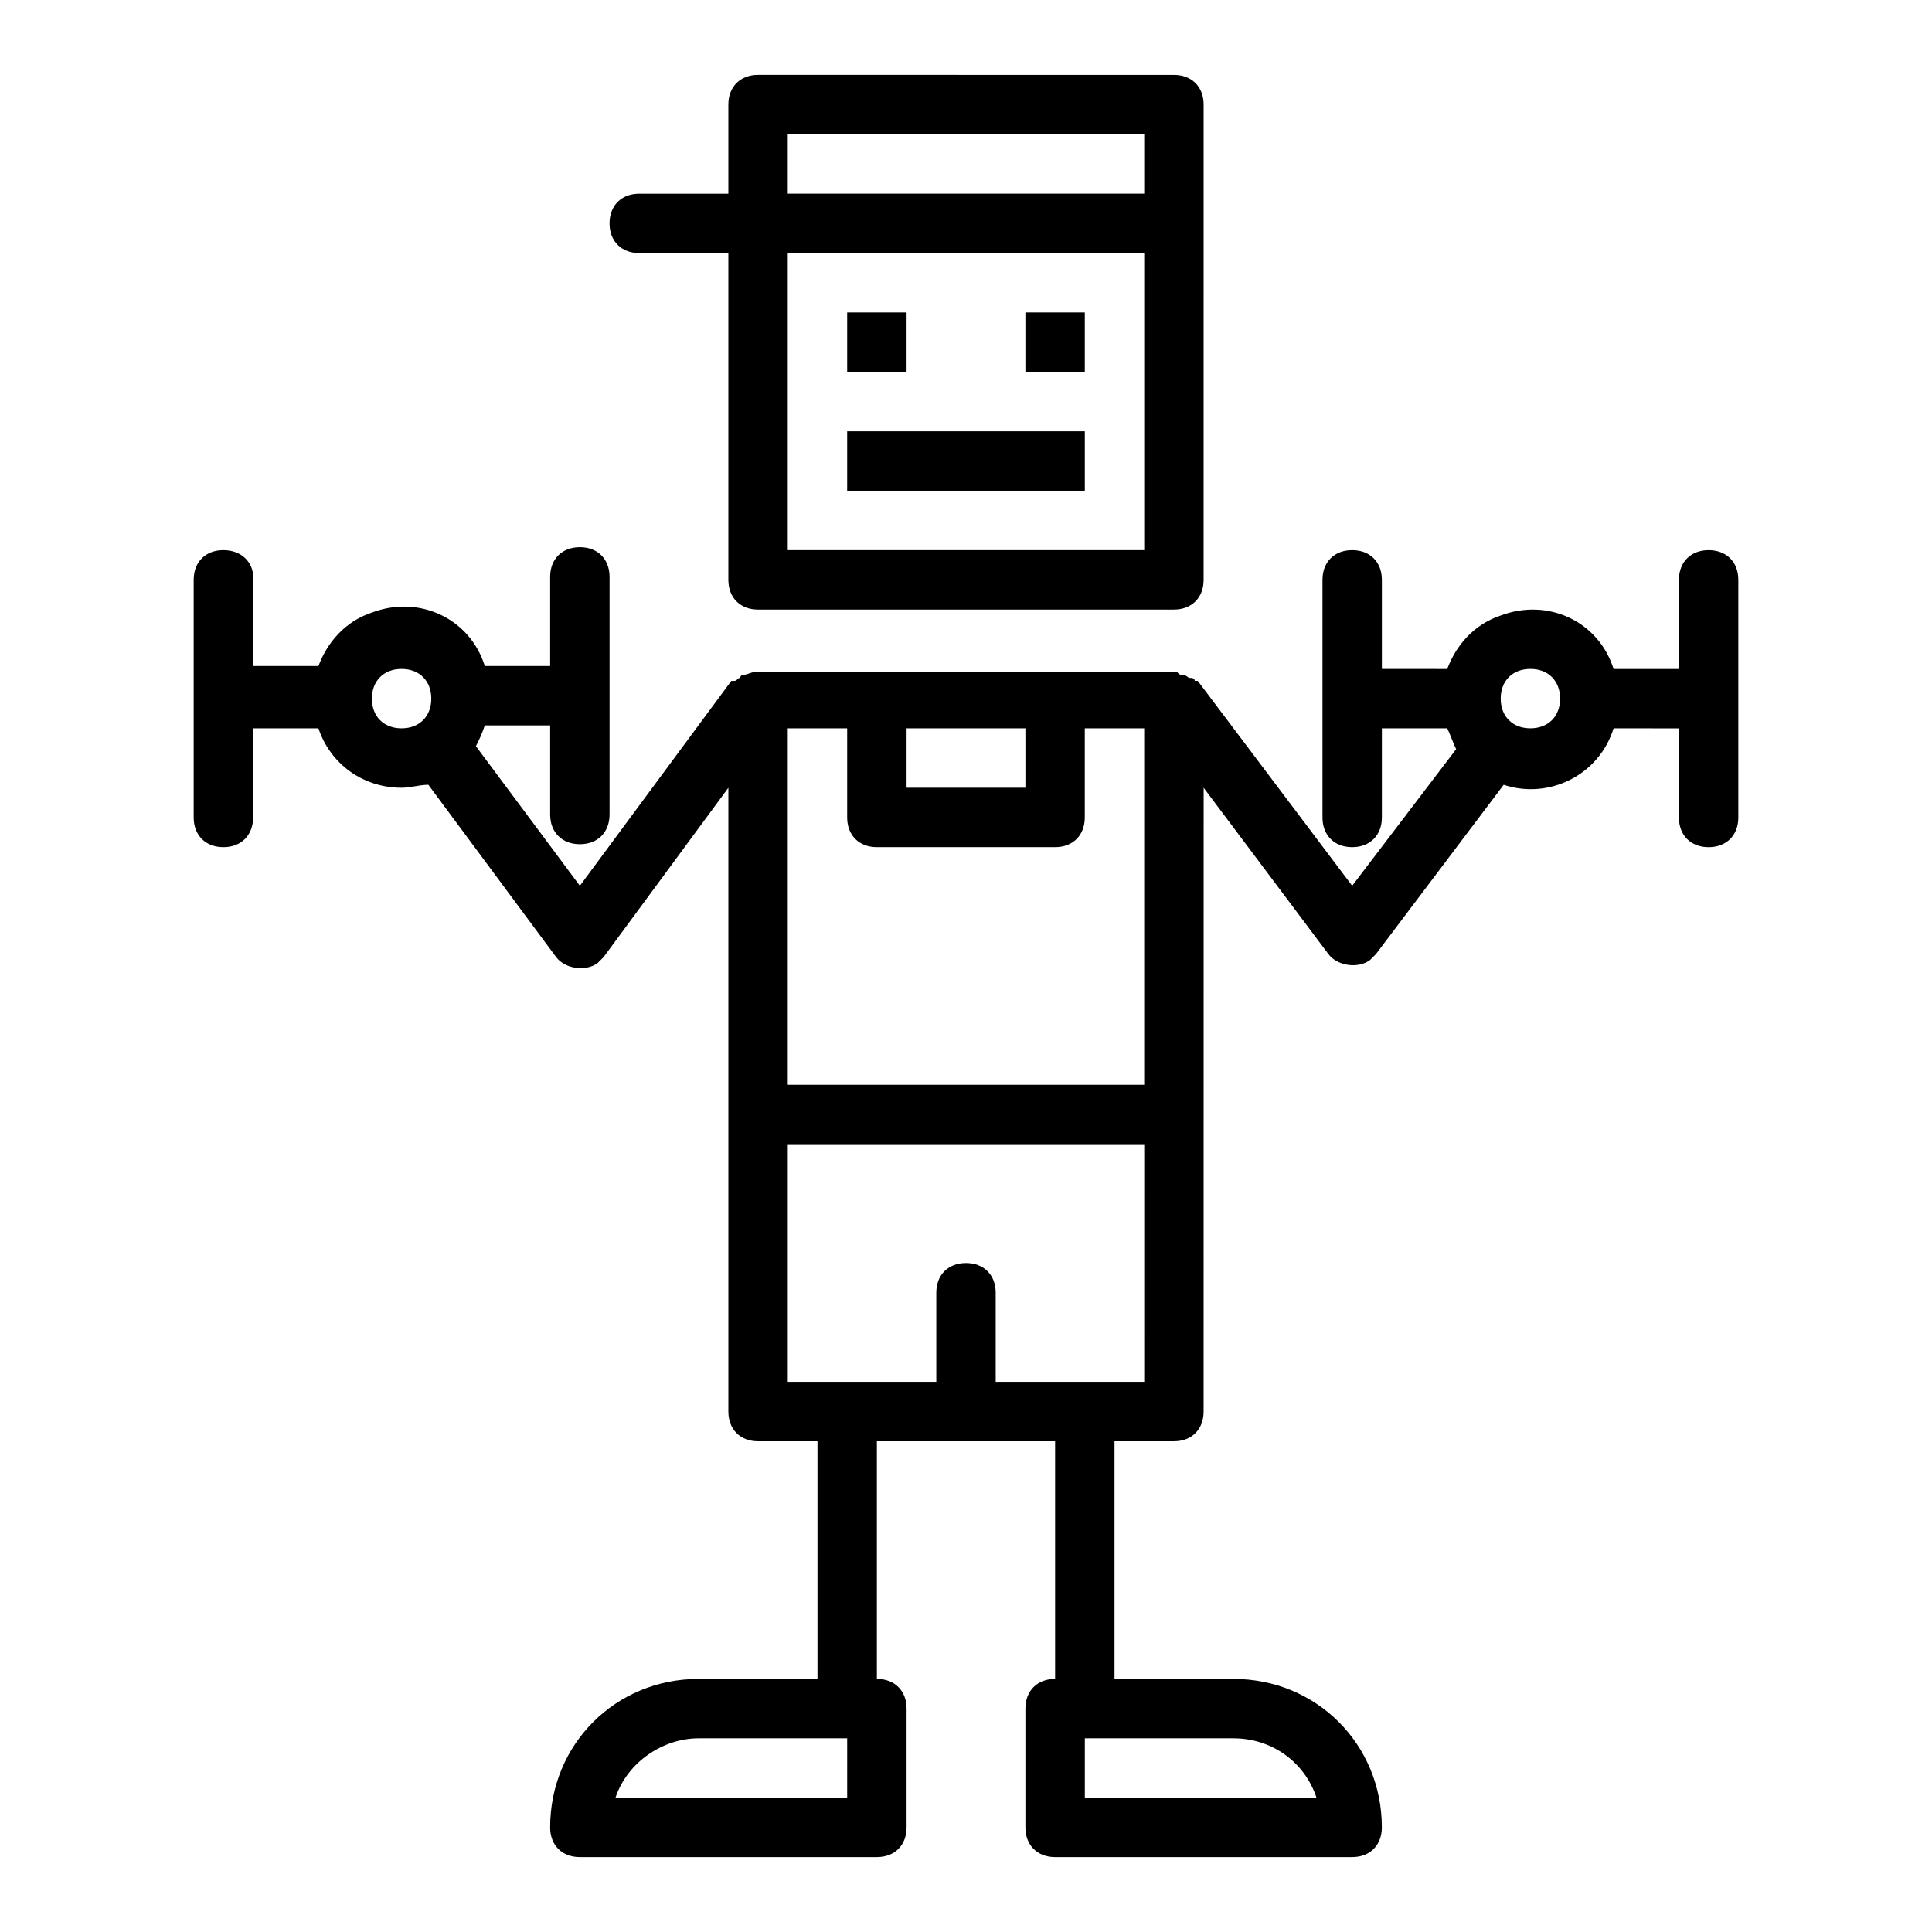
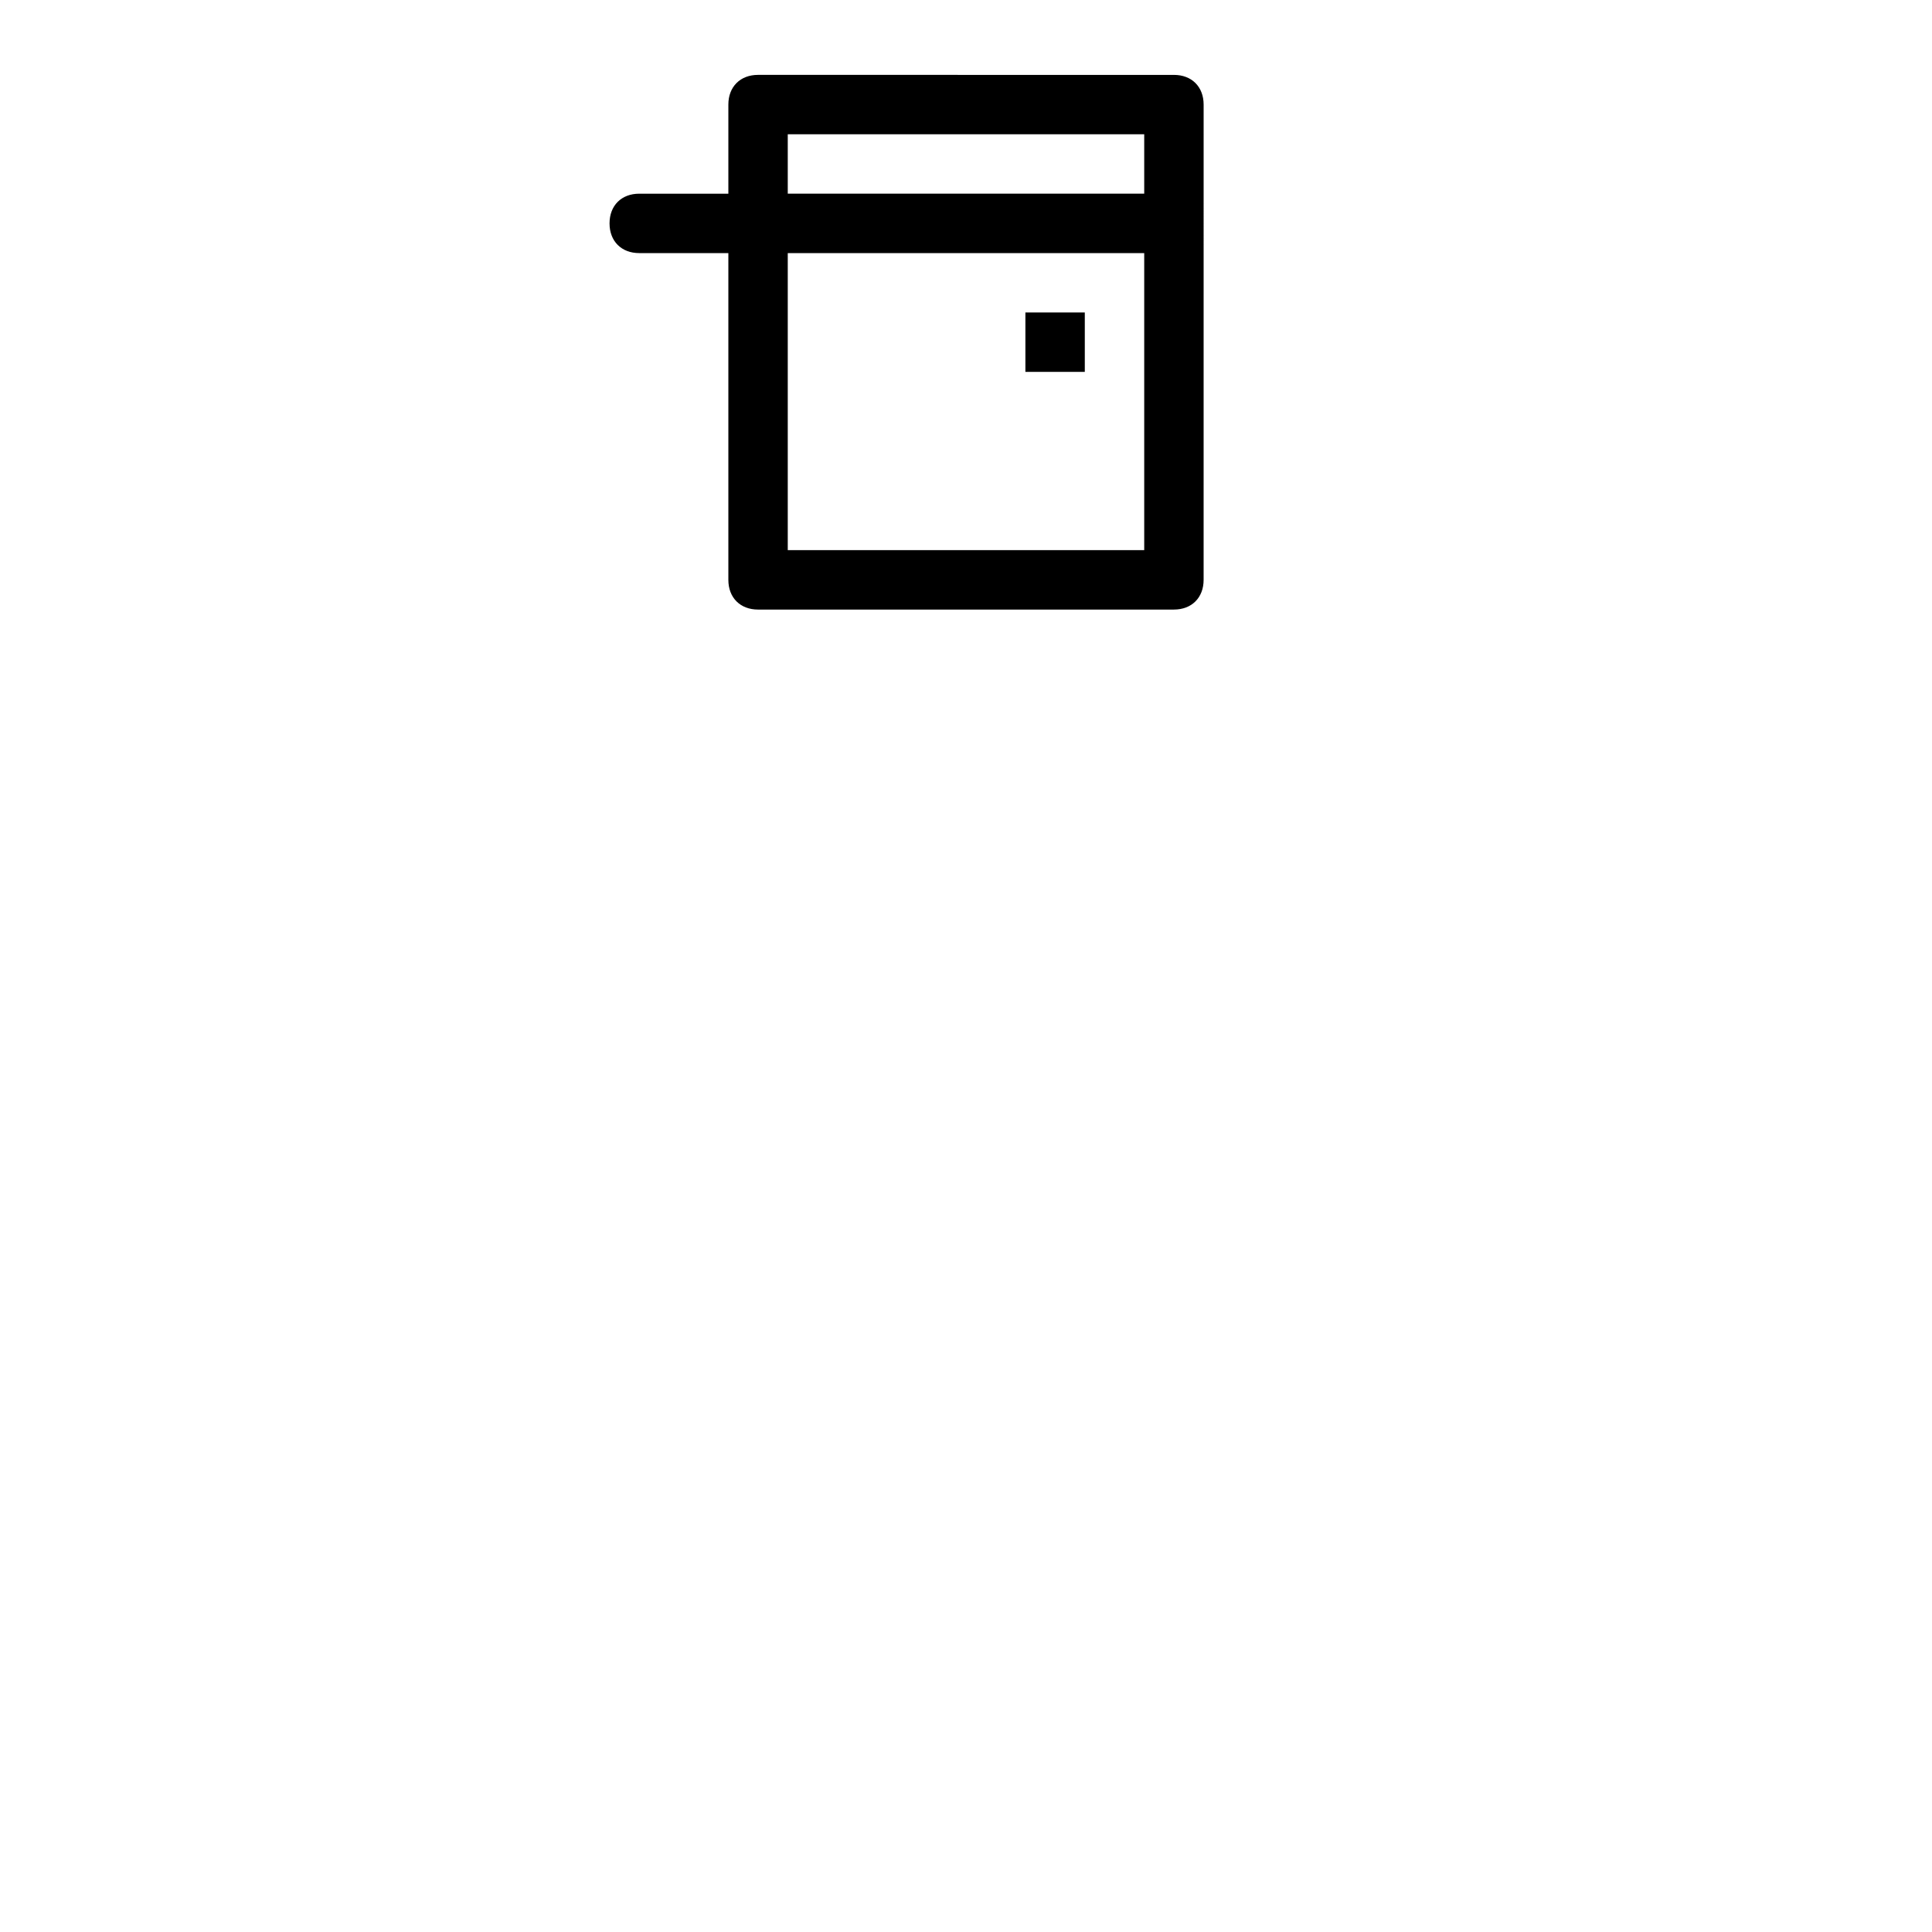
<svg xmlns="http://www.w3.org/2000/svg" fill="#000000" width="800px" height="800px" version="1.1" viewBox="144 144 512 512">
  <g>
    <path d="m344.89 305.54h110.21c4.723 0 7.871-3.148 7.871-7.871l0.004-125.95c0-4.723-3.148-7.871-7.871-7.871l-110.21-0.004c-4.723 0-7.871 3.148-7.871 7.871v23.617h-23.617c-4.723 0-7.871 3.148-7.871 7.871 0 4.723 3.148 7.871 7.871 7.871h23.617v86.594c0 4.727 3.148 7.875 7.871 7.875zm102.34-15.746h-94.465v-78.719h94.465zm-94.465-110.21h94.465v15.742h-94.465z" />
-     <path d="m368.51 226.81h15.742v15.742h-15.742z" />
    <path d="m415.74 226.81h15.742v15.742h-15.742z" />
-     <path d="m368.51 258.3h62.977v15.742h-62.977z" />
-     <path d="m203.2 289.79c-4.723 0-7.871 3.148-7.871 7.871v62.977c0 4.723 3.148 7.871 7.871 7.871 4.723 0 7.871-3.148 7.871-7.871v-23.617h17.32c3.148 9.445 11.809 15.742 22.043 15.742 2.363 0 4.723-0.789 7.086-0.789l33.852 45.656c2.363 3.148 7.871 3.938 11.02 1.574l1.574-1.574 33.059-44.863v165.31c0 4.723 3.148 7.871 7.871 7.871h15.742v62.977h-31.488c-22.043 0-39.359 17.32-39.359 39.359 0 4.723 3.148 7.871 7.871 7.871h78.719c4.723 0 7.871-3.148 7.871-7.871v-31.488c0-4.723-3.148-7.871-7.871-7.871v-62.977h47.23v62.977c-4.723 0-7.871 3.148-7.871 7.871v31.488c0 4.723 3.148 7.871 7.871 7.871h78.719c4.723 0 7.871-3.148 7.871-7.871 0-22.043-17.32-39.359-39.359-39.359h-31.488v-62.977h15.742c4.723 0 7.871-3.148 7.871-7.871l0.012-165.31 33.062 44.082c2.363 3.148 7.871 3.938 11.02 1.574 0.789-0.789 0.789-0.789 1.574-1.574l33.852-44.871c11.809 3.938 25.191-2.363 29.125-14.957l17.316 0.004v23.617c0 4.723 3.148 7.871 7.871 7.871s7.871-3.148 7.871-7.871v-62.977c0-4.723-3.148-7.871-7.871-7.871s-7.871 3.148-7.871 7.871v23.617h-17.32c-3.938-12.594-17.32-18.895-29.914-14.168-7.086 2.363-11.809 7.871-14.168 14.168l-17.316-0.004v-23.617c0-4.723-3.148-7.871-7.871-7.871-4.723 0-7.871 3.148-7.871 7.871v62.977c0 4.723 3.148 7.871 7.871 7.871 4.723 0 7.871-3.148 7.871-7.871v-23.617h17.32c0.789 1.574 1.574 3.938 2.363 5.512l-27.555 36.211-40.934-54.316h-0.789c0-0.789-0.789-0.789-1.574-0.789 0 0-0.789-0.789-1.574-0.789-0.789 0-0.789 0-1.574-0.789h-1.574-0.789l-108.63 0.008h-0.789c-0.789 0-2.363 0.789-3.148 0.789-0.789 0-0.789 0.789-0.789 0.789-0.789 0-0.789 0.789-1.574 0.789h-0.789l-40.141 54.309-27.551-37c0.789-1.574 1.574-3.148 2.363-5.512l17.312 0.004v23.617c0 4.723 3.148 7.871 7.871 7.871s7.871-3.148 7.871-7.871v-62.977c0-4.723-3.148-7.871-7.871-7.871s-7.871 3.148-7.871 7.871v23.617h-17.32c-3.938-12.594-17.32-18.895-29.914-14.168-7.086 2.363-11.809 7.871-14.168 14.168h-17.316v-23.617c0-3.938-3.148-7.086-7.871-7.086zm165.31 330.62h-61.402c3.148-9.445 12.594-15.742 22.043-15.742h39.359zm124.38 0h-61.398v-15.742h39.359c10.234 0 18.891 6.297 22.039 15.742zm56.68-299.14c4.723 0 7.871 3.148 7.871 7.871 0 4.723-3.148 7.871-7.871 7.871s-7.871-3.148-7.871-7.871c0-4.723 3.148-7.871 7.871-7.871zm-102.34 188.93h-39.359v-23.617c0-4.723-3.148-7.871-7.871-7.871s-7.871 3.148-7.871 7.871v23.617h-39.359v-62.977h94.465zm-31.488-173.18v15.742h-31.488v-15.742zm-62.977 0h15.742v23.617c0 4.723 3.148 7.871 7.871 7.871h47.23c4.723 0 7.871-3.148 7.871-7.871v-23.617h15.742v94.465h-94.457zm-102.34-15.746c4.723 0 7.871 3.148 7.871 7.871 0 4.723-3.148 7.871-7.871 7.871-4.723 0-7.871-3.148-7.871-7.871 0-4.723 3.148-7.871 7.871-7.871z" />
  </g>
</svg>